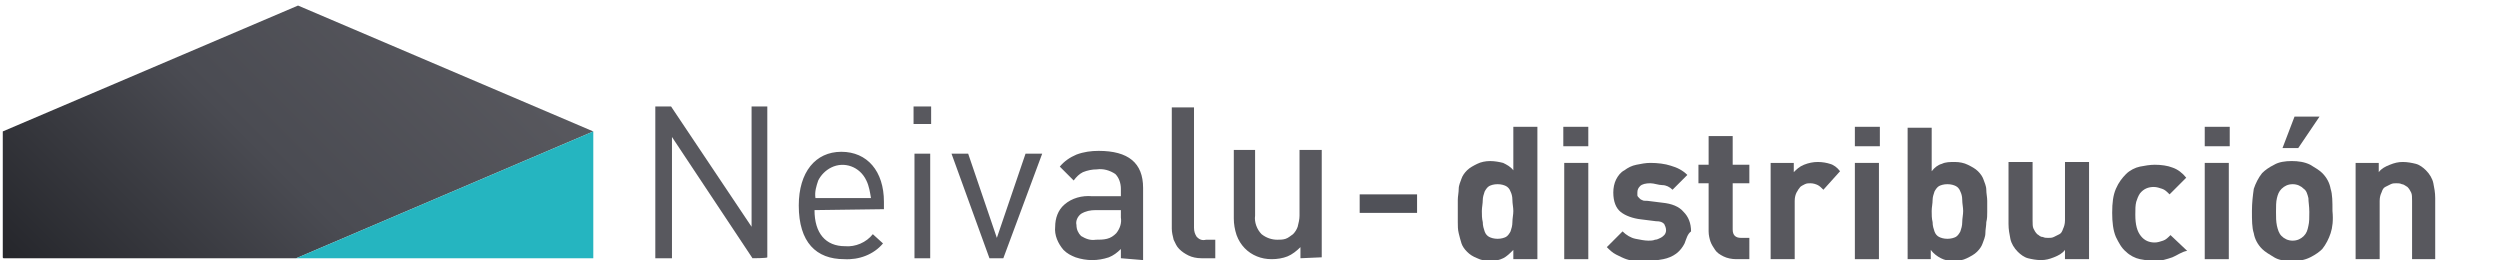
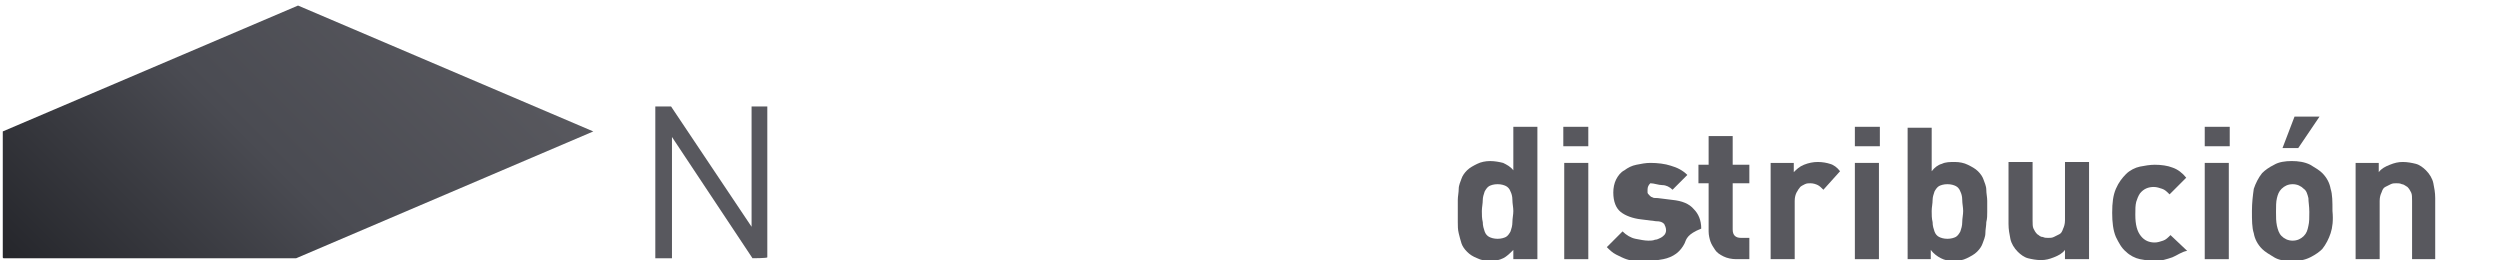
<svg xmlns="http://www.w3.org/2000/svg" xmlns:xlink="http://www.w3.org/1999/xlink" version="1.1" id="Calque_1" x="0px" y="0px" viewBox="0 0 270.1 28.1" style="enable-background:new 0 0 270.1 28.1;" xml:space="preserve">
  <style type="text/css">
	.st0{fill:#58585E;}
	.st1{clip-path:url(#SVGID_2_);}
	.st2{clip-path:url(#SVGID_4_);}
	.st3{fill:url(#SVGID_5_);}
	.st4{fill:#25B5C0;}
	.st5{fill:#505158;}
	.st6{fill:none;}
	.st7{enable-background:new    ;}
</style>
  <title>neivalu-d</title>
  <path class="st0" d="M81.3,27.9l-8.7-13.1v13.1h-1.8V11.5h1.7l8.7,13v-13h1.7v16.3C82.9,27.9,81.3,27.9,81.3,27.9z" />
  <g>
    <g>
      <defs>
-         <rect id="SVGID_1_" x="-13.6" y="-13.4" width="170.3" height="54.8" />
-       </defs>
+         </defs>
      <clipPath id="SVGID_2_">
        <use xlink:href="#SVGID_1_" style="overflow:visible;" />
      </clipPath>
      <g class="st1">
        <path class="st0" d="M88,22.7c0,2.5,1.2,3.9,3.3,3.9c1.1,0.1,2.3-0.4,3-1.3l1.1,1c-1,1.2-2.6,1.8-4.2,1.7c-3,0-4.9-1.8-4.9-5.8     c0-3.6,1.8-5.8,4.6-5.8s4.6,2.1,4.6,5.4v0.8L88,22.7z M93.6,19.5c-0.7-1.5-2.4-2.1-3.8-1.4c-0.6,0.3-1.1,0.8-1.4,1.4     c-0.2,0.6-0.4,1.2-0.3,1.9h6C94,20.8,93.9,20.1,93.6,19.5 M98.7,11.5h1.9v1.9h-1.9V11.5z M98.8,16.6h1.7v11.3h-1.7V16.6z      M108.4,27.9h-1.5l-4.1-11.3h1.8l3.1,9.1l3.1-9.1h1.8L108.4,27.9z M121.1,27.9v-1c-0.4,0.4-0.8,0.7-1.3,0.9     c-0.6,0.2-1.2,0.3-1.8,0.3c-0.6,0-1.2-0.1-1.8-0.3c-0.5-0.2-0.9-0.4-1.3-0.8c-0.6-0.7-1-1.6-0.9-2.5c0-0.9,0.3-1.8,1-2.4     c0.8-0.7,1.9-1,3-0.9h3.1v-0.8c0-0.6-0.2-1.2-0.6-1.6c-0.6-0.4-1.3-0.6-2-0.5c-0.5,0-1,0.1-1.5,0.3c-0.4,0.2-0.7,0.5-1,0.9     l-1.5-1.5c0.5-0.6,1.1-1,1.8-1.3c0.8-0.3,1.6-0.4,2.4-0.4c3.2,0,4.8,1.3,4.8,4v7.8L121.1,27.9z M121.1,22.7h-2.7     c-0.6,0-1.1,0.1-1.6,0.4c-0.4,0.3-0.6,0.8-0.5,1.2c0,0.5,0.2,0.9,0.5,1.2c0.5,0.3,1,0.5,1.6,0.4c0.4,0,0.8,0,1.2-0.1     c0.4-0.1,0.7-0.3,1-0.6c0.4-0.5,0.6-1.1,0.5-1.7V22.7z M129.8,27.9c-0.5,0-1-0.1-1.4-0.3c-0.4-0.2-0.7-0.4-1-0.7     c-0.3-0.3-0.4-0.6-0.6-1c-0.1-0.4-0.2-0.8-0.2-1.2V11.6h2.4v13c0,0.4,0.1,0.7,0.3,1c0.3,0.3,0.6,0.4,1,0.3h1v2H129.8z      M140.5,27.9v-1.2c-0.4,0.4-0.9,0.8-1.4,1S138,28,137.4,28c-0.6,0-1.1-0.1-1.6-0.3c-1-0.4-1.8-1.2-2.2-2.3     c-0.2-0.6-0.3-1.2-0.3-1.8v-7.4h2.3v7.1c-0.1,0.7,0.2,1.5,0.7,2c0.5,0.4,1.1,0.6,1.7,0.6c0.3,0,0.6,0,0.9-0.1     c0.3-0.1,0.5-0.3,0.8-0.5c0.2-0.2,0.4-0.5,0.5-0.8c0.1-0.4,0.2-0.8,0.2-1.2v-7.1h2.4v11.6L140.5,27.9L140.5,27.9z" />
      </g>
    </g>
  </g>
  <g>
    <g>
      <defs>
        <polygon id="SVGID_3_" points="64.1,14.2 64.1,14.2 32,27.9 0.3,27.9 0.3,14.2 32.2,0.6    " />
      </defs>
      <clipPath id="SVGID_4_">
        <use xlink:href="#SVGID_3_" style="overflow:visible;" />
      </clipPath>
      <g class="st2">
        <linearGradient id="SVGID_5_" gradientUnits="userSpaceOnUse" x1="-347.374" y1="4.438" x2="-345.014" y2="4.438" gradientTransform="matrix(16.426 -16.426 -16.426 -16.426 5788.357 -5596.052)">
          <stop offset="0" style="stop-color:#25262B" />
          <stop offset="0.51" style="stop-color:#4A4B52" />
          <stop offset="1" style="stop-color:#58585E" />
        </linearGradient>
        <path class="st3" d="M-13.3,14.2l45.6-45.6l45.6,45.6L32.2,59.8L-13.3,14.2z" />
      </g>
    </g>
  </g>
-   <path class="st4" d="M64.1,14.2v13.7H32L64.1,14.2z" />
-   <rect x="146.9" y="21" class="st5" width="6.2" height="2" />
-   <rect x="156.3" y="13.8" class="st6" width="157.8" height="129.1" />
  <g class="st7">
    <path class="st0" d="M163.5,28v-1c-0.4,0.4-0.7,0.7-1.1,0.9c-0.4,0.2-0.9,0.3-1.4,0.3c-0.5,0-1-0.1-1.4-0.3   c-0.5-0.2-0.8-0.4-1.1-0.7c-0.3-0.3-0.5-0.6-0.6-0.9s-0.2-0.7-0.3-1.1s-0.1-0.8-0.1-1.2c0-0.4,0-0.8,0-1.2s0-0.8,0-1.2   c0-0.4,0.1-0.8,0.1-1.2s0.2-0.8,0.3-1.1c0.1-0.3,0.3-0.6,0.6-0.9c0.3-0.3,0.7-0.5,1.1-0.7c0.4-0.2,0.9-0.3,1.4-0.3   c0.5,0,1,0.1,1.4,0.2c0.4,0.2,0.8,0.4,1.1,0.8l0-4.7h2.6V28H163.5z M163.4,21.6c0-0.4-0.1-0.7-0.2-0.9c-0.1-0.3-0.3-0.5-0.5-0.6   s-0.5-0.2-0.9-0.2c-0.4,0-0.7,0.1-0.9,0.2s-0.4,0.4-0.5,0.6c-0.1,0.3-0.2,0.6-0.2,0.9c0,0.4-0.1,0.8-0.1,1.2s0,0.8,0.1,1.2   c0,0.4,0.1,0.7,0.2,1c0.1,0.3,0.3,0.5,0.5,0.6s0.5,0.2,0.9,0.2c0.4,0,0.7-0.1,0.9-0.2s0.4-0.4,0.5-0.6c0.1-0.3,0.2-0.6,0.2-1   c0-0.4,0.1-0.8,0.1-1.2S163.4,22,163.4,21.6z" />
    <path class="st0" d="M168.9,15.8v-2.1h2.7v2.1H168.9z M169,28V17.6h2.6V28H169z" />
-     <path class="st0" d="M182,26.3c-0.2,0.4-0.5,0.8-0.9,1.1c-0.4,0.3-0.9,0.5-1.4,0.6c-0.5,0.1-1.1,0.2-1.7,0.2c-0.4,0-0.8,0-1.2,0   c-0.4,0-0.8-0.1-1.1-0.2s-0.7-0.3-1.1-0.5s-0.7-0.5-1-0.8l1.7-1.7c0.4,0.4,0.9,0.7,1.4,0.8c0.5,0.1,1,0.2,1.4,0.2   c0.2,0,0.5,0,0.7-0.1c0.2,0,0.4-0.1,0.6-0.2c0.2-0.1,0.3-0.2,0.4-0.3c0.1-0.1,0.2-0.3,0.2-0.5c0-0.3-0.1-0.5-0.2-0.7   c-0.2-0.2-0.4-0.3-0.9-0.3l-1.6-0.2c-0.9-0.1-1.7-0.4-2.2-0.8c-0.5-0.4-0.8-1.1-0.8-2.1c0-0.5,0.1-1,0.3-1.4c0.2-0.4,0.5-0.8,0.9-1   c0.4-0.3,0.8-0.5,1.3-0.6c0.5-0.1,1-0.2,1.5-0.2c0.8,0,1.6,0.1,2.2,0.3c0.7,0.2,1.3,0.5,1.8,1l-1.6,1.6c-0.3-0.3-0.7-0.5-1.1-0.5   s-0.9-0.2-1.3-0.2c-0.5,0-0.9,0.1-1.1,0.3c-0.2,0.2-0.3,0.4-0.3,0.7c0,0.1,0,0.2,0,0.3c0,0.1,0.1,0.2,0.2,0.3   c0.1,0.1,0.2,0.2,0.3,0.2c0.1,0.1,0.3,0.1,0.6,0.1l1.6,0.2c1,0.1,1.8,0.4,2.3,1c0.5,0.5,0.8,1.2,0.8,2.1   C182.3,25.3,182.2,25.8,182,26.3z" />
+     <path class="st0" d="M182,26.3c-0.2,0.4-0.5,0.8-0.9,1.1c-0.4,0.3-0.9,0.5-1.4,0.6c-0.5,0.1-1.1,0.2-1.7,0.2c-0.4,0-0.8,0-1.2,0   c-0.4,0-0.8-0.1-1.1-0.2s-0.7-0.3-1.1-0.5s-0.7-0.5-1-0.8l1.7-1.7c0.4,0.4,0.9,0.7,1.4,0.8c0.5,0.1,1,0.2,1.4,0.2   c0.2,0,0.5,0,0.7-0.1c0.2,0,0.4-0.1,0.6-0.2c0.2-0.1,0.3-0.2,0.4-0.3c0.1-0.1,0.2-0.3,0.2-0.5c0-0.3-0.1-0.5-0.2-0.7   c-0.2-0.2-0.4-0.3-0.9-0.3l-1.6-0.2c-0.9-0.1-1.7-0.4-2.2-0.8c-0.5-0.4-0.8-1.1-0.8-2.1c0-0.5,0.1-1,0.3-1.4c0.2-0.4,0.5-0.8,0.9-1   c0.4-0.3,0.8-0.5,1.3-0.6c0.5-0.1,1-0.2,1.5-0.2c0.8,0,1.6,0.1,2.2,0.3c0.7,0.2,1.3,0.5,1.8,1l-1.6,1.6c-0.3-0.3-0.7-0.5-1.1-0.5   s-0.9-0.2-1.3-0.2c-0.2,0.2-0.3,0.4-0.3,0.7c0,0.1,0,0.2,0,0.3c0,0.1,0.1,0.2,0.2,0.3   c0.1,0.1,0.2,0.2,0.3,0.2c0.1,0.1,0.3,0.1,0.6,0.1l1.6,0.2c1,0.1,1.8,0.4,2.3,1c0.5,0.5,0.8,1.2,0.8,2.1   C182.3,25.3,182.2,25.8,182,26.3z" />
    <path class="st0" d="M187.6,28c-0.5,0-1-0.1-1.4-0.3c-0.4-0.2-0.7-0.4-0.9-0.7c-0.2-0.3-0.4-0.6-0.5-0.9s-0.2-0.7-0.2-1.1v-5.2   h-1.1v-2h1.1v-3.1h2.6v3.1h1.8v2h-1.8v5c0,0.6,0.3,0.9,0.9,0.9h0.9V28H187.6z" />
    <path class="st0" d="M197,20.5c-0.2-0.2-0.4-0.4-0.6-0.5s-0.5-0.2-0.8-0.2c-0.2,0-0.4,0-0.6,0.1s-0.4,0.2-0.5,0.3s-0.3,0.4-0.4,0.6   c-0.1,0.2-0.2,0.5-0.2,0.9V28h-2.6V17.6h2.5v1c0.3-0.3,0.6-0.6,1.1-0.8c0.5-0.2,1-0.3,1.5-0.3c0.5,0,1,0.1,1.3,0.2   c0.4,0.1,0.8,0.4,1.1,0.8L197,20.5z" />
    <path class="st0" d="M200.4,15.8v-2.1h2.7v2.1H200.4z M200.4,28V17.6h2.6V28H200.4z" />
    <path class="st0" d="M214.6,24c0,0.4-0.1,0.8-0.1,1.2s-0.2,0.8-0.3,1.1c-0.1,0.3-0.3,0.6-0.6,0.9c-0.3,0.3-0.7,0.5-1.1,0.7   c-0.4,0.2-0.9,0.3-1.4,0.3c-0.6,0-1-0.1-1.4-0.3c-0.4-0.2-0.8-0.5-1.1-0.9l0,1h-2.5V13.8h2.6v4.7c0.3-0.4,0.7-0.7,1.1-0.8   c0.4-0.2,0.9-0.2,1.4-0.2c0.5,0,1,0.1,1.4,0.3s0.8,0.4,1.1,0.7c0.3,0.3,0.5,0.6,0.6,0.9c0.1,0.3,0.3,0.7,0.3,1.1s0.1,0.8,0.1,1.2   c0,0.4,0,0.8,0,1.2S214.7,23.6,214.6,24z M212,21.6c0-0.4-0.1-0.7-0.2-0.9c-0.1-0.3-0.3-0.5-0.5-0.6s-0.5-0.2-0.9-0.2   c-0.4,0-0.7,0.1-0.9,0.2s-0.4,0.4-0.5,0.6c-0.1,0.3-0.2,0.6-0.2,0.9c0,0.4-0.1,0.8-0.1,1.2s0,0.8,0.1,1.2c0,0.4,0.1,0.7,0.2,1   c0.1,0.3,0.3,0.5,0.5,0.6s0.5,0.2,0.9,0.2c0.4,0,0.7-0.1,0.9-0.2s0.4-0.4,0.5-0.6c0.1-0.3,0.2-0.6,0.2-1c0-0.4,0.1-0.8,0.1-1.2   S212,22,212,21.6z" />
    <path class="st0" d="M223.1,28v-1c-0.3,0.4-0.7,0.6-1.2,0.8c-0.5,0.2-0.9,0.3-1.4,0.3c-0.5,0-1-0.1-1.4-0.2s-0.8-0.4-1.1-0.7   c-0.4-0.4-0.7-0.9-0.8-1.4s-0.2-1-0.2-1.6v-6.7h2.6v6.3c0,0.4,0,0.7,0.1,0.9c0.1,0.2,0.2,0.4,0.4,0.6c0.2,0.1,0.3,0.3,0.6,0.3   c0.2,0.1,0.4,0.1,0.6,0.1s0.4,0,0.6-0.1c0.2-0.1,0.4-0.2,0.6-0.3s0.3-0.3,0.4-0.6c0.1-0.2,0.2-0.5,0.2-0.9v-6.3h2.6V28H223.1z" />
    <path class="st0" d="M234.7,27.8c-0.6,0.2-1.2,0.4-1.9,0.4c-0.5,0-1.1-0.1-1.6-0.2s-1.1-0.4-1.5-0.8c-0.5-0.4-0.8-1-1.1-1.6   c-0.3-0.7-0.4-1.6-0.4-2.6c0-1.1,0.1-1.9,0.4-2.6s0.7-1.2,1.1-1.6s1-0.7,1.5-0.8s1.1-0.2,1.6-0.2c0.7,0,1.4,0.1,1.9,0.3   c0.6,0.2,1.1,0.6,1.5,1.1l-1.8,1.8c-0.3-0.3-0.5-0.5-0.8-0.6c-0.3-0.1-0.6-0.2-0.9-0.2c-0.6,0-1.1,0.2-1.5,0.7   c-0.2,0.3-0.3,0.6-0.4,0.9c-0.1,0.4-0.1,0.8-0.1,1.4c0,1.1,0.2,1.8,0.6,2.3c0.4,0.5,0.9,0.7,1.5,0.7c0.3,0,0.6-0.1,0.9-0.2   c0.3-0.1,0.5-0.3,0.8-0.6l1.8,1.7C235.7,27.2,235.2,27.6,234.7,27.8z" />
    <path class="st0" d="M238.2,15.8v-2.1h2.7v2.1H238.2z M238.2,28V17.6h2.6V28H238.2z" />
    <path class="st0" d="M251.8,25.2c-0.2,0.6-0.5,1.2-0.9,1.7c-0.3,0.3-0.7,0.6-1.3,0.9s-1.2,0.4-2,0.4s-1.4-0.1-1.9-0.4   c-0.5-0.3-1-0.6-1.3-0.9c-0.5-0.5-0.8-1.1-0.9-1.7c-0.2-0.6-0.2-1.4-0.2-2.4c0-0.9,0.1-1.7,0.2-2.4c0.2-0.6,0.5-1.2,0.9-1.7   c0.3-0.3,0.7-0.6,1.3-0.9c0.5-0.3,1.2-0.4,1.9-0.4s1.4,0.1,2,0.4c0.5,0.3,1,0.6,1.3,0.9c0.5,0.5,0.8,1.1,0.9,1.7   c0.2,0.6,0.2,1.4,0.2,2.4C252.1,23.8,252,24.6,251.8,25.2z M249.4,21.4c-0.1-0.4-0.2-0.8-0.5-1c-0.3-0.3-0.7-0.5-1.2-0.5   c-0.5,0-0.9,0.2-1.2,0.5c-0.3,0.3-0.4,0.6-0.5,1c-0.1,0.4-0.1,0.9-0.1,1.5s0,1,0.1,1.5c0.1,0.4,0.2,0.8,0.5,1.1   c0.3,0.3,0.7,0.5,1.2,0.5c0.5,0,0.9-0.2,1.2-0.5c0.3-0.3,0.4-0.6,0.5-1.1c0.1-0.4,0.1-0.9,0.1-1.5S249.4,21.8,249.4,21.4z    M248.3,16h-1.7l1.3-3.4h2.7L248.3,16z" />
    <path class="st0" d="M260.6,28v-6.3c0-0.4,0-0.7-0.1-0.9c-0.1-0.2-0.2-0.4-0.4-0.6c-0.2-0.1-0.4-0.3-0.6-0.3   c-0.2-0.1-0.4-0.1-0.6-0.1s-0.4,0-0.6,0.1c-0.2,0.1-0.4,0.2-0.6,0.3c-0.2,0.1-0.3,0.3-0.4,0.6c-0.1,0.2-0.2,0.5-0.2,0.9V28h-2.6   V17.6h2.5v1c0.3-0.4,0.7-0.6,1.2-0.8c0.5-0.2,0.9-0.3,1.4-0.3c0.5,0,1,0.1,1.4,0.2s0.8,0.4,1.1,0.7c0.4,0.4,0.7,0.9,0.8,1.4   c0.1,0.5,0.2,1,0.2,1.6V28H260.6z" />
  </g>
</svg>